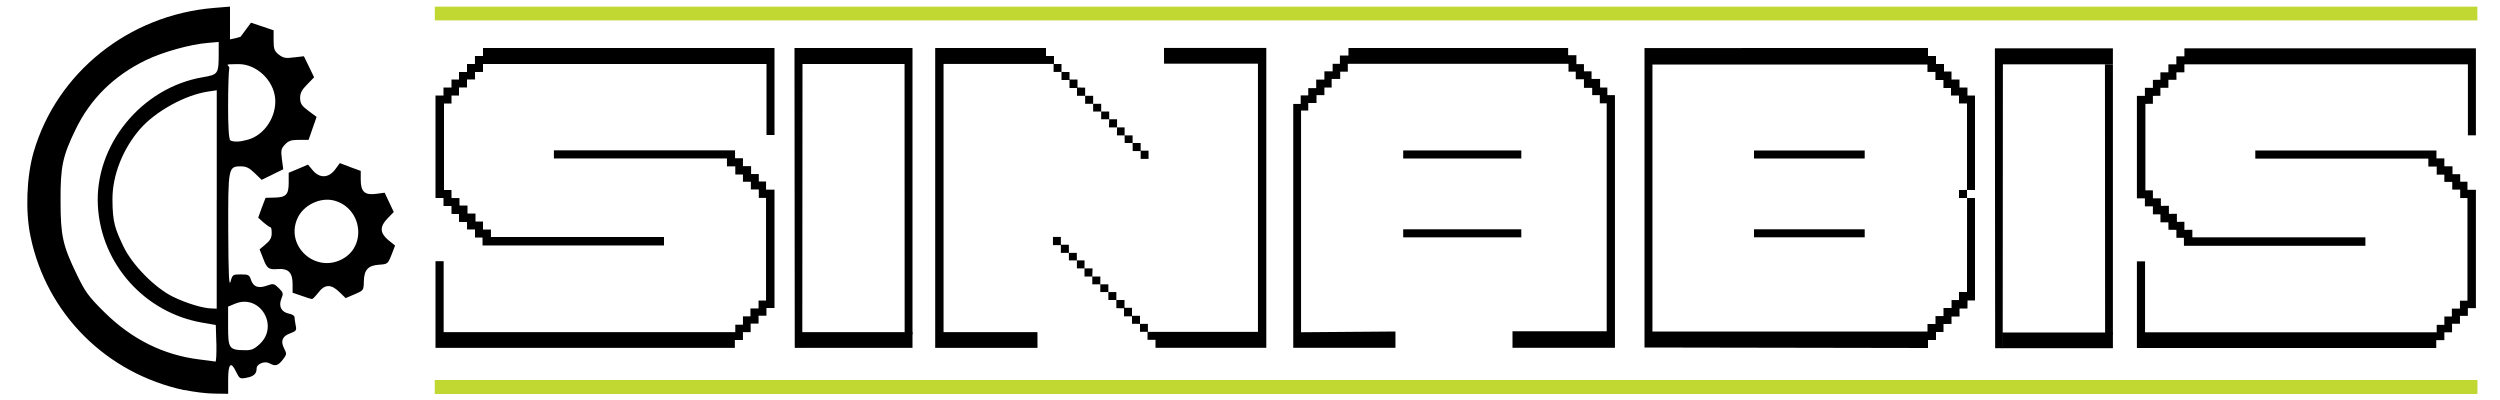
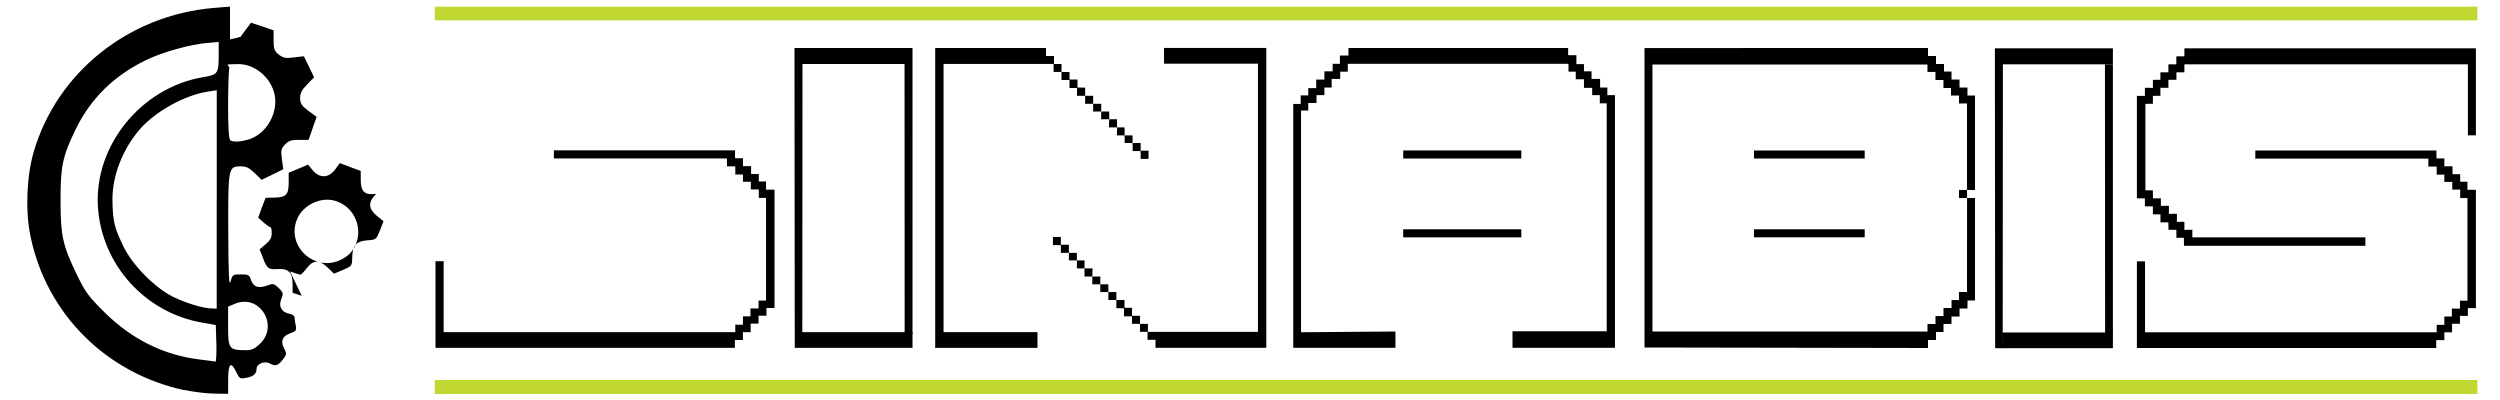
<svg xmlns="http://www.w3.org/2000/svg" version="1.1" viewBox="0 0 5000 800">
  <defs>
    <style>
      .cls-1 {
        fill: #000
      }

      .cls-2 {
        fill: #c1d832;
      }
    </style>
  </defs>
  <g>
    <g id="svg_icon_links">
      <g id="Logo_icon">
        <path id="path15" class="cls-1" d="M369,780.4c-156.2-33.4-275.7-152.4-307.9-307.2-10.6-50.1-8-119.8,6.1-168.8C113.4,145.2,257.5,30,427.4,15.9l32.6-2.7v65.6l10.6-2.3c5.7-1.5,10.2-2.7,10.6-3,0-.4,4.9-6.4,10.6-14.4l10.2-13.7,22.8,7.6,22.4,7.6v20.1c0,17.4,1.5,21.2,10.2,28.4,9.1,6.8,13.7,8,30.3,5.7l20.1-2.3,10.2,20.9,10.2,21.2-14,14.4c-11,11-14,17.4-14,27.3.4,11,3,15.2,16.7,25.4l16.3,12.1-8,22.8-8,23.1h-19.3c-15.5,0-20.9,1.9-27.7,9.1-8,8.3-8.7,11.8-6.4,29.6l2.7,20.1-21.6,10.6-21.6,10.6-13.7-13.3c-11-10.6-17.1-13.7-27.7-13.7-25.4,0-25.8,1.9-25.4,130.8.4,86.5,1.5,110.4,4.6,99.7,3.8-14,4.6-14.4,20.5-14.4s17.1,1.1,20.5,11.4c4.9,13.7,14.8,17.1,31.9,11,12.5-4.6,14-4.2,23.5,4.9,9.1,9.1,9.5,11,5.3,21.2-6.1,14.8-.4,26.9,15.2,30,6.1,1.1,11,4.2,11,6.8s1.1,9.9,2.3,16.3c2.3,10.2,1.1,11.8-11,16.3-15.9,5.7-19.7,15.5-11.8,30.7,5.3,10.2,4.9,11.8-3,22-9.5,12.1-14.8,13.7-26.5,7.2-9.9-5.3-25.8,1.1-25.8,10.6s-4.9,15.5-19.7,18.2c-13.7,2.7-14.4,1.9-20.9-11-10.6-22.8-16.3-17.8-16.3,14.8v28.4l-27.3-.4c-15.2,0-42.1-3.4-59.9-7.2h0ZM432.7,686.8l-1.1-36.8-26.5-4.6c-115.3-19.7-202.5-116.8-209.3-232.8-7.2-121.7,86.8-237.4,210.1-258.2,30.7-5.3,31.5-6.4,31.5-48.9v-21.6l-21.6,1.9c-34.9,2.7-90.3,18.2-124,34.5-64.1,31.1-111.1,77.4-140.7,138.8-25.8,53.1-30.3,73.9-30,142.2,0,69.8,4.2,89.5,32.6,147.9,17.1,35.3,23.1,43.6,55.7,75.8,54.2,53.5,117.9,85.3,190,94,15.5,1.9,30,3.8,31.5,4.2,1.5,0,2.3-16.3,1.9-36.4ZM519.2,688.3c39.8-36.4.4-101.6-49.3-80.8l-13.7,5.7v39.4c0,44.7,1.9,47.4,33.4,47.8,12.9.4,18.6-1.9,29.6-12.1ZM433.5,398.9v-218.4l-17.8,2.7c-45.5,6.8-104.7,39.4-135.8,75.1-34.1,39.4-55,91.8-55,139.9s6.1,60.7,21.6,94c17.8,37.5,63.3,83.8,100.1,101.6,26.5,12.9,59.5,22.8,76.6,23.1l10.2.4v-218.4ZM495.3,279.5c33.8-9.1,58.4-46.6,55-83.4-3.8-36.4-37.5-67.9-73.2-67.9s-16.7,1.5-18.6,8.7c-1.1,4.6-2.3,38.7-2.3,75.5s1.1,67.5,4.9,68.6c7.6,3.4,19,2.7,34.1-1.5Z" />
-         <path id="path17" class="cls-1" d="M603.4,591.6l-18.2-6.1v-17.4c0-22.8-8.3-31.5-29.2-30-19,1.5-22-.8-30-22l-6.8-17.4,12.1-10.2c9.1-7.6,12.1-13.3,12.1-22s-1.1-12.1-2.7-12.1-8-4.6-13.7-9.5l-10.6-9.5,7.2-20.1,7.6-19.7,17.4-.4c23.5-.4,28.8-5.7,28.8-30v-19.7l19.3-8,19.3-8.3,9.5,11.4c13.7,16.3,31.5,15.9,44.7-1.5l9.5-12.9,20.9,8,20.9,7.6v17.8c0,23.9,8,31.1,30.7,28.1l17.1-2.3,9.1,19.3,9.1,19.3-12.1,12.5c-16.3,16.7-15.9,29.2,1.1,43.6l13.7,11-7.2,18.6c-7.2,18.2-8,18.6-24.6,19.7-22.4,1.5-30.3,10.2-30.7,33.8-.4,17.8-.8,17.8-18.6,25.4l-17.8,7.6-12.5-12.1c-16.7-16.3-29.2-15.9-42.1,1.1-5.7,7.2-11.4,13.3-12.9,12.9-1.5,0-10.6-3-20.5-6.4h0ZM683.4,518.8c50.8-25.8,41-102.4-14.8-117.6-28.4-7.6-63,9.5-74.3,36.8-23.1,54.6,36,108.1,89.1,80.8Z" />
+         <path id="path17" class="cls-1" d="M603.4,591.6l-18.2-6.1v-17.4c0-22.8-8.3-31.5-29.2-30-19,1.5-22-.8-30-22l-6.8-17.4,12.1-10.2c9.1-7.6,12.1-13.3,12.1-22s-1.1-12.1-2.7-12.1-8-4.6-13.7-9.5l-10.6-9.5,7.2-20.1,7.6-19.7,17.4-.4c23.5-.4,28.8-5.7,28.8-30v-19.7l19.3-8,19.3-8.3,9.5,11.4c13.7,16.3,31.5,15.9,44.7-1.5l9.5-12.9,20.9,8,20.9,7.6v17.8c0,23.9,8,31.1,30.7,28.1c-16.3,16.7-15.9,29.2,1.1,43.6l13.7,11-7.2,18.6c-7.2,18.2-8,18.6-24.6,19.7-22.4,1.5-30.3,10.2-30.7,33.8-.4,17.8-.8,17.8-18.6,25.4l-17.8,7.6-12.5-12.1c-16.7-16.3-29.2-15.9-42.1,1.1-5.7,7.2-11.4,13.3-12.9,12.9-1.5,0-10.6-3-20.5-6.4h0ZM683.4,518.8c50.8-25.8,41-102.4-14.8-117.6-28.4-7.6-63,9.5-74.3,36.8-23.1,54.6,36,108.1,89.1,80.8Z" />
      </g>
    </g>
    <g id="rect_oben_und_unten">
      <rect id="rect_oben" class="cls-2" x="869.6" y="13.3" width="4085.1" height="27.5" />
      <rect id="rect_unten" class="cls-2" x="869.5" y="760" width="4085.4" height="28" />
    </g>
    <g id="i">
      <polygon class="cls-1" points="1825 96 1589 96 1589 128 1589 128 1589.5 695.7 1604.6 695.7 1605 128 1825 128 1825 96" />
      <rect class="cls-1" x="1603.5" y="664.3" width="221.5" height="31.4" />
      <polygon class="cls-1" points="1809.1 128 1809.3 668.5 1825 668.5 1825 128 1809.1 128" />
    </g>
    <g id="S">
-       <polygon id="S_oben" class="cls-1" points="1549 270 1549 96 966 96 966 112 949.9 112 949.9 128 934 128 934 144 918 144 918 159 903 159.1 903 175 887 175 887 191 871 191 871 396 887 396 887 412 903 412 903 427.9 918 428 918 443.9 934 444 934.1 458.9 950 459 950 475 965 475 965.1 490.9 1328 490.9 1328 474 981.9 474 981.9 459 966 459 966 443 951 443 951 427 935 427 935 411 919 411 918.9 396.1 903.1 396.1 902.9 380 888 380 888 207 903 207 903 191 918 191 918 174.9 934 174.9 934 158.9 950.1 158.9 950 144 966 143.9 966 128 1533 128 1533 270 1549 270" />
      <polygon id="s_unten" class="cls-1" points="871 522.4 887.3 522.4 887.3 664.3 1470.6 664.3 1470.6 649.4 1485.9 649.4 1485.9 632.7 1500.9 632.7 1500.9 616.9 1517.1 616.9 1517.1 601.1 1532.1 601.1 1532.1 395.8 1517.6 395.8 1517.6 378.9 1501.7 378.9 1501.7 363.5 1485.9 363.5 1485.9 349 1470.6 349 1470.6 332.7 1453.9 332.7 1453.9 316.9 1107.8 316.9 1107.8 300.7 1470.1 300.7 1470.1 316.5 1485.9 316.5 1485.9 332.3 1502.2 332.3 1502.2 348.1 1517.6 348.1 1517.6 363 1532.1 363 1532.1 379.3 1549 379.3 1549 616 1532.9 616 1532.9 631.4 1517.1 631.4 1517.1 647.2 1501.3 647.2 1501.3 664.3 1485.9 664.3 1485.9 680 1469.7 680 1469.7 695.7 871 695.7 871 522.4" />
    </g>
    <g id="N">
      <polygon class="cls-1" points="2075 695.7 1870.4 695.7 1870.4 96 2092 96 2092 112 2108 112 2107.9 128 2123 128 2123 143.9 2139 144 2139 159 2155 159 2155 175 2170.3 175.3 2170.3 191.6 2186.3 191.6 2186.3 207.6 2202.4 207.6 2202.4 223 2218.4 223 2218.4 238.5 2234.1 238.5 2234.1 254.8 2249.2 254.8 2249.2 270.8 2265.2 270.8 2265.2 286 2281.3 286 2281.3 301.3 2297.1 301.3 2297.1 317.7 2281.3 317.7 2281.3 302.1 2265.4 302.1 2265.2 286 2249.4 286 2249.2 270.8 2233.9 270.8 2234.1 254.8 2217.9 254.8 2218.4 238.5 2202.3 238.5 2202.4 223 2186.3 223 2186.3 207.6 2170.3 207.6 2170.3 191.6 2154 191.6 2154 176 2139 176 2139 160 2123 160 2123 143.9 2107.2 143.9 2107.2 127.9 1887.1 127.9 1887.1 664.3 2074.9 664.3 2075 695.7" />
      <polygon class="cls-1" points="2328 95.9 2532.6 95.9 2532.6 695.6 2311 695.6 2311 679.6 2295 679.6 2295.1 663.6 2280 663.6 2280 647.7 2264 647.6 2264 632.6 2248 632.6 2248 616.6 2232.7 616.3 2232.7 600 2216.7 600 2216.7 584.1 2200.6 584.1 2200.6 568.6 2184.6 568.6 2184.6 553.1 2169 553.1 2169 536.8 2153.8 536.8 2153.8 520.8 2137.8 520.8 2137.8 505.7 2121.7 505.7 2121.7 490.3 2105.9 490.3 2105.9 473.9 2121.7 473.9 2121.7 489.5 2137.7 489.5 2137.8 505.7 2153.6 505.7 2153.8 520.8 2169.1 520.8 2169 536.8 2185.1 536.8 2184.6 553.1 2200.7 553.1 2200.6 568.6 2216.7 568.6 2216.7 584.1 2232.7 584.1 2232.7 600 2249 600 2249 615.6 2264 615.6 2264 631.6 2280 631.6 2280 647.7 2295.8 647.7 2295.8 663.7 2515.9 663.7 2515.9 127.3 2328.1 127.3 2328 95.9" />
    </g>
    <g id="S2">
      <polygon id="S_oben-2" data-name="S_oben" class="cls-1" points="4951.8 270.6 4951.8 96.7 4368.8 96.7 4368.8 112.7 4352.7 112.7 4352.7 128.6 4336.8 128.6 4336.8 144.6 4320.8 144.7 4320.8 159.6 4305.8 159.7 4305.8 175.7 4289.8 175.6 4289.8 191.7 4273.8 191.7 4273.8 396.6 4289.8 396.7 4289.8 412.6 4305.8 412.7 4305.8 428.6 4320.9 428.7 4320.9 444.6 4336.8 444.7 4336.9 459.5 4352.8 459.7 4352.8 475.6 4367.8 475.6 4367.9 491.6 4730.8 491.6 4730.8 474.7 4384.7 474.7 4384.7 459.6 4368.8 459.7 4368.8 443.6 4353.8 443.7 4353.8 427.6 4337.8 427.7 4337.8 411.6 4321.8 411.7 4321.7 396.7 4305.9 396.7 4305.7 380.7 4290.8 380.6 4290.8 207.7 4305.8 207.6 4305.8 191.7 4320.8 191.6 4320.8 175.6 4336.8 175.6 4336.8 159.6 4352.9 159.6 4352.8 144.7 4368.8 144.6 4368.8 128.6 4935.8 128.7 4935.8 270.6 4951.8 270.6" />
      <polygon id="s_unten-2" data-name="s_unten" class="cls-1" points="4273.8 522.7 4290.1 522.7 4290.1 664.6 4873.4 664.6 4873.4 649.7 4888.7 649.7 4888.7 633 4903.7 633 4903.7 617.2 4919.9 617.2 4919.9 601.4 4934.9 601.4 4934.9 396.1 4920.4 396.1 4920.4 379.2 4904.5 379.2 4904.5 363.8 4888.7 363.8 4888.7 349.3 4873.4 349.3 4873.4 333.1 4856.7 333.1 4856.7 317.2 4510.6 317.2 4510.6 301 4872.9 301 4872.9 316.8 4888.7 316.8 4888.7 332.6 4905 332.6 4905 348.4 4920.4 348.4 4920.4 363.4 4934.9 363.4 4934.9 379.6 4951.8 379.6 4951.8 616.3 4935.7 616.3 4935.7 631.7 4919.9 631.7 4919.9 647.5 4904.1 647.5 4904.1 664.6 4888.7 664.6 4888.7 680.3 4872.5 680.3 4872.5 696 4273.8 696 4273.8 522.7" />
    </g>
    <g id="I2">
      <polygon class="cls-1" points="4225.8 96.7 3989.8 96.7 3989.8 128.7 3989.8 128.7 3990.3 696.4 4005.4 696.4 4005.8 128.7 4225.8 128.7 4225.8 96.7" />
      <rect class="cls-1" x="4004.3" y="665" width="221.5" height="31.4" />
      <polygon class="cls-1" points="4209.9 128.7 4210.2 669.1 4225.8 669.1 4225.8 128.7 4209.9 128.7" />
    </g>
    <g id="B">
      <polygon class="cls-1" points="3950 380 3950 191 3934.9 191 3934.9 175 3919 175 3919 159 3903 159 3903 143 3888 143 3888 128 3872 128 3872 112 3856 112 3856 96 3289 96.1 3289 695 3856 696 3856 680 3872 680 3872 664 3887 664 3887 648 3903 647.8 3903 633.1 3919.1 633 3919 617 3934.9 617 3935.1 600.9 3950 600.9 3950 396 3934.1 396 3934 584 3917.9 583.9 3918 600.1 3903.1 600.1 3903.1 616 3887 616 3887 632.1 3871 632.1 3871 648 3855 648 3855 663.1 3304.9 663.1 3304.9 129 3854.9 129 3854.9 143.9 3870.9 143.9 3870.9 160 3886.9 160 3886.9 176 3902 176 3902 191 3918 191 3918 206.9 3934 206.9 3934 379.9 3950 380" />
      <polyline id="punkt" class="cls-1" points="3918 380 3918 396 3934.1 396 3934 379.9" />
      <rect class="cls-1" x="3508" y="301" width="221.4" height="16" />
      <rect class="cls-1" x="3508" y="458.6" width="221.4" height="16" />
    </g>
    <g id="A">
      <polygon class="cls-1" points="2790.9 663 2790.9 695.6 2586.5 695.6 2586.5 207.9 2601.4 207.9 2601.4 190.8 2616.5 190.8 2616.5 176.3 2632.4 176.3 2632.4 159.2 2648.8 159.2 2648.8 142.7 2665.3 142.7 2665.3 127.6 2679.8 127.6 2679.8 111.1 2696.9 111.1 2696.9 96 3136.3 96 3136.3 110.4 3152.8 110.4 3152.8 128.2 3167.9 128.2 3167.9 142.7 3183.1 142.7 3183.1 157.9 3200.2 157.9 3200.2 175 3214.7 175 3214.7 190.2 3229.9 190.2 3229.9 695.6 3025 695.6 3025 662.5 3213.4 662.5 3213.4 206.6 3199.6 206.6 3199.6 190.2 3184.4 190.2 3184.4 175.7 3167.9 175.7 3167.9 158.5 3151.5 158.5 3151.5 143.4 3137 143.4 3137 127.6 2695.6 127.6 2695.6 143.4 2680.4 143.4 2680.4 157.9 2663.3 157.9 2663.3 175 2648.8 175 2648.8 190.2 2633 190.2 2633 206 2616.5 206 2616.5 221.1 2602.1 221.1 2602.1 664.5 2790.9 663" />
      <rect class="cls-1" x="2806.4" y="300.9" width="236.2" height="16.1" />
      <rect class="cls-1" x="2806.4" y="458.6" width="236.2" height="16.1" />
    </g>
  </g>
</svg>